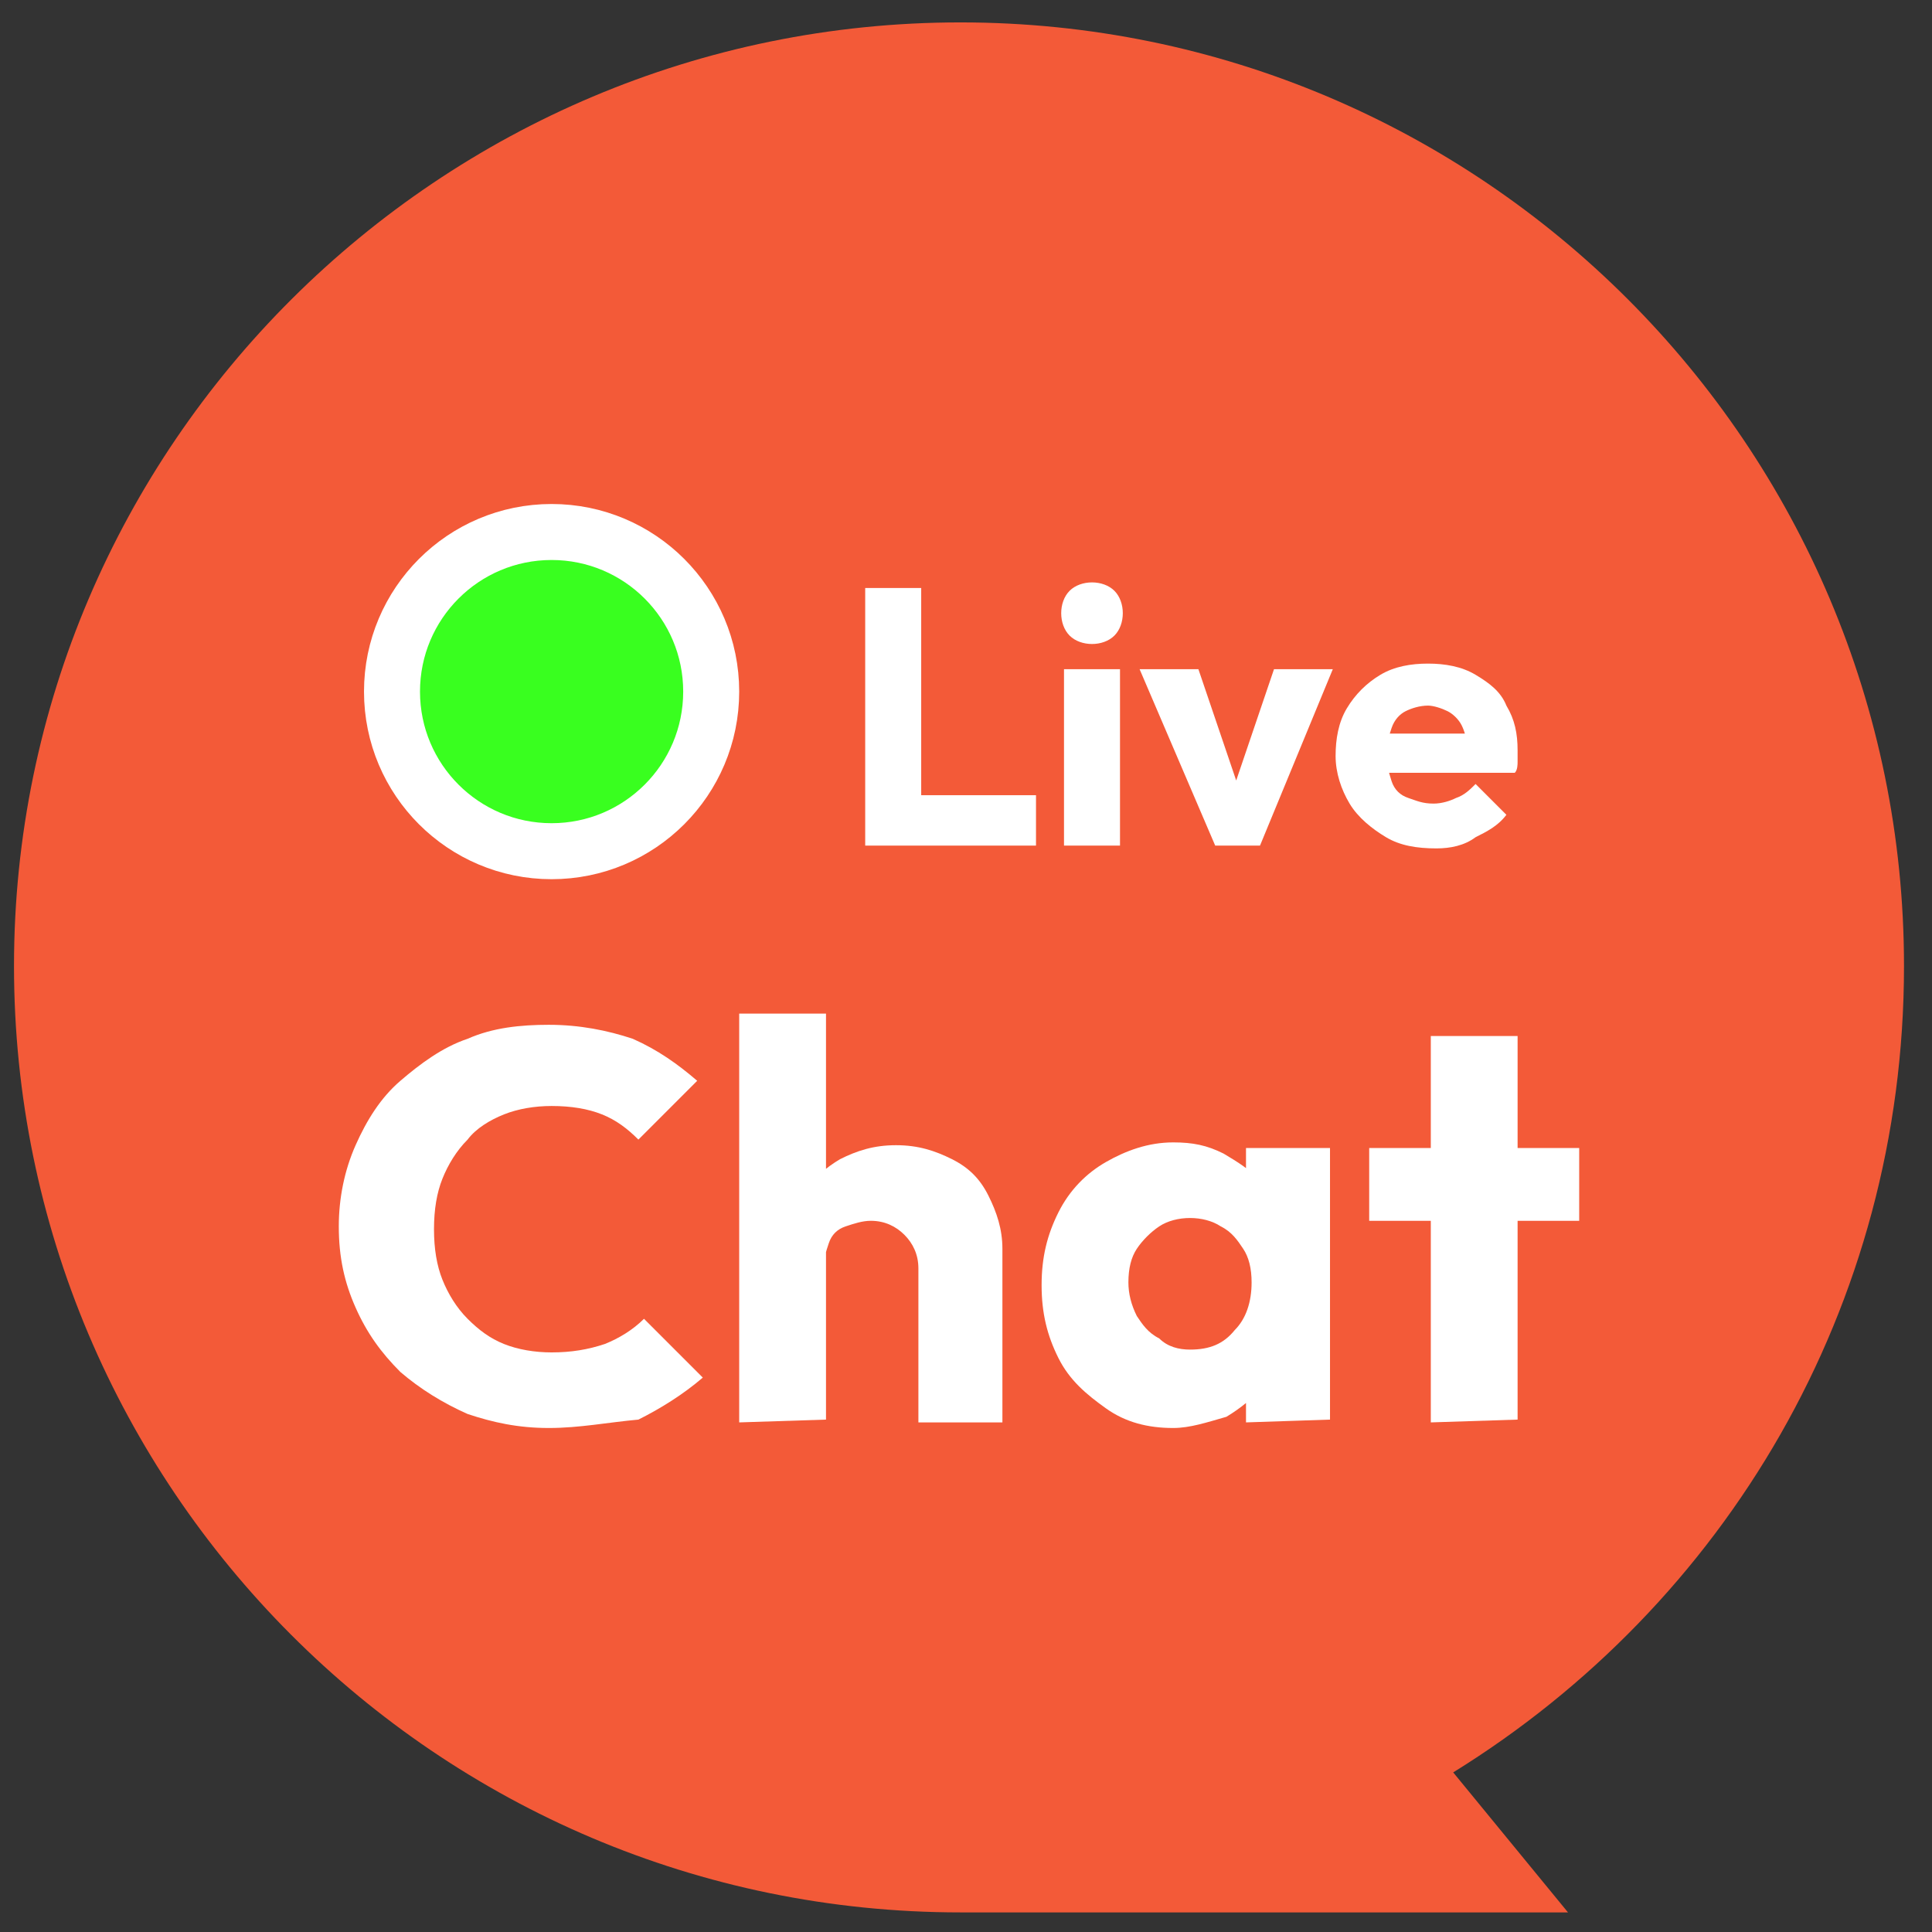
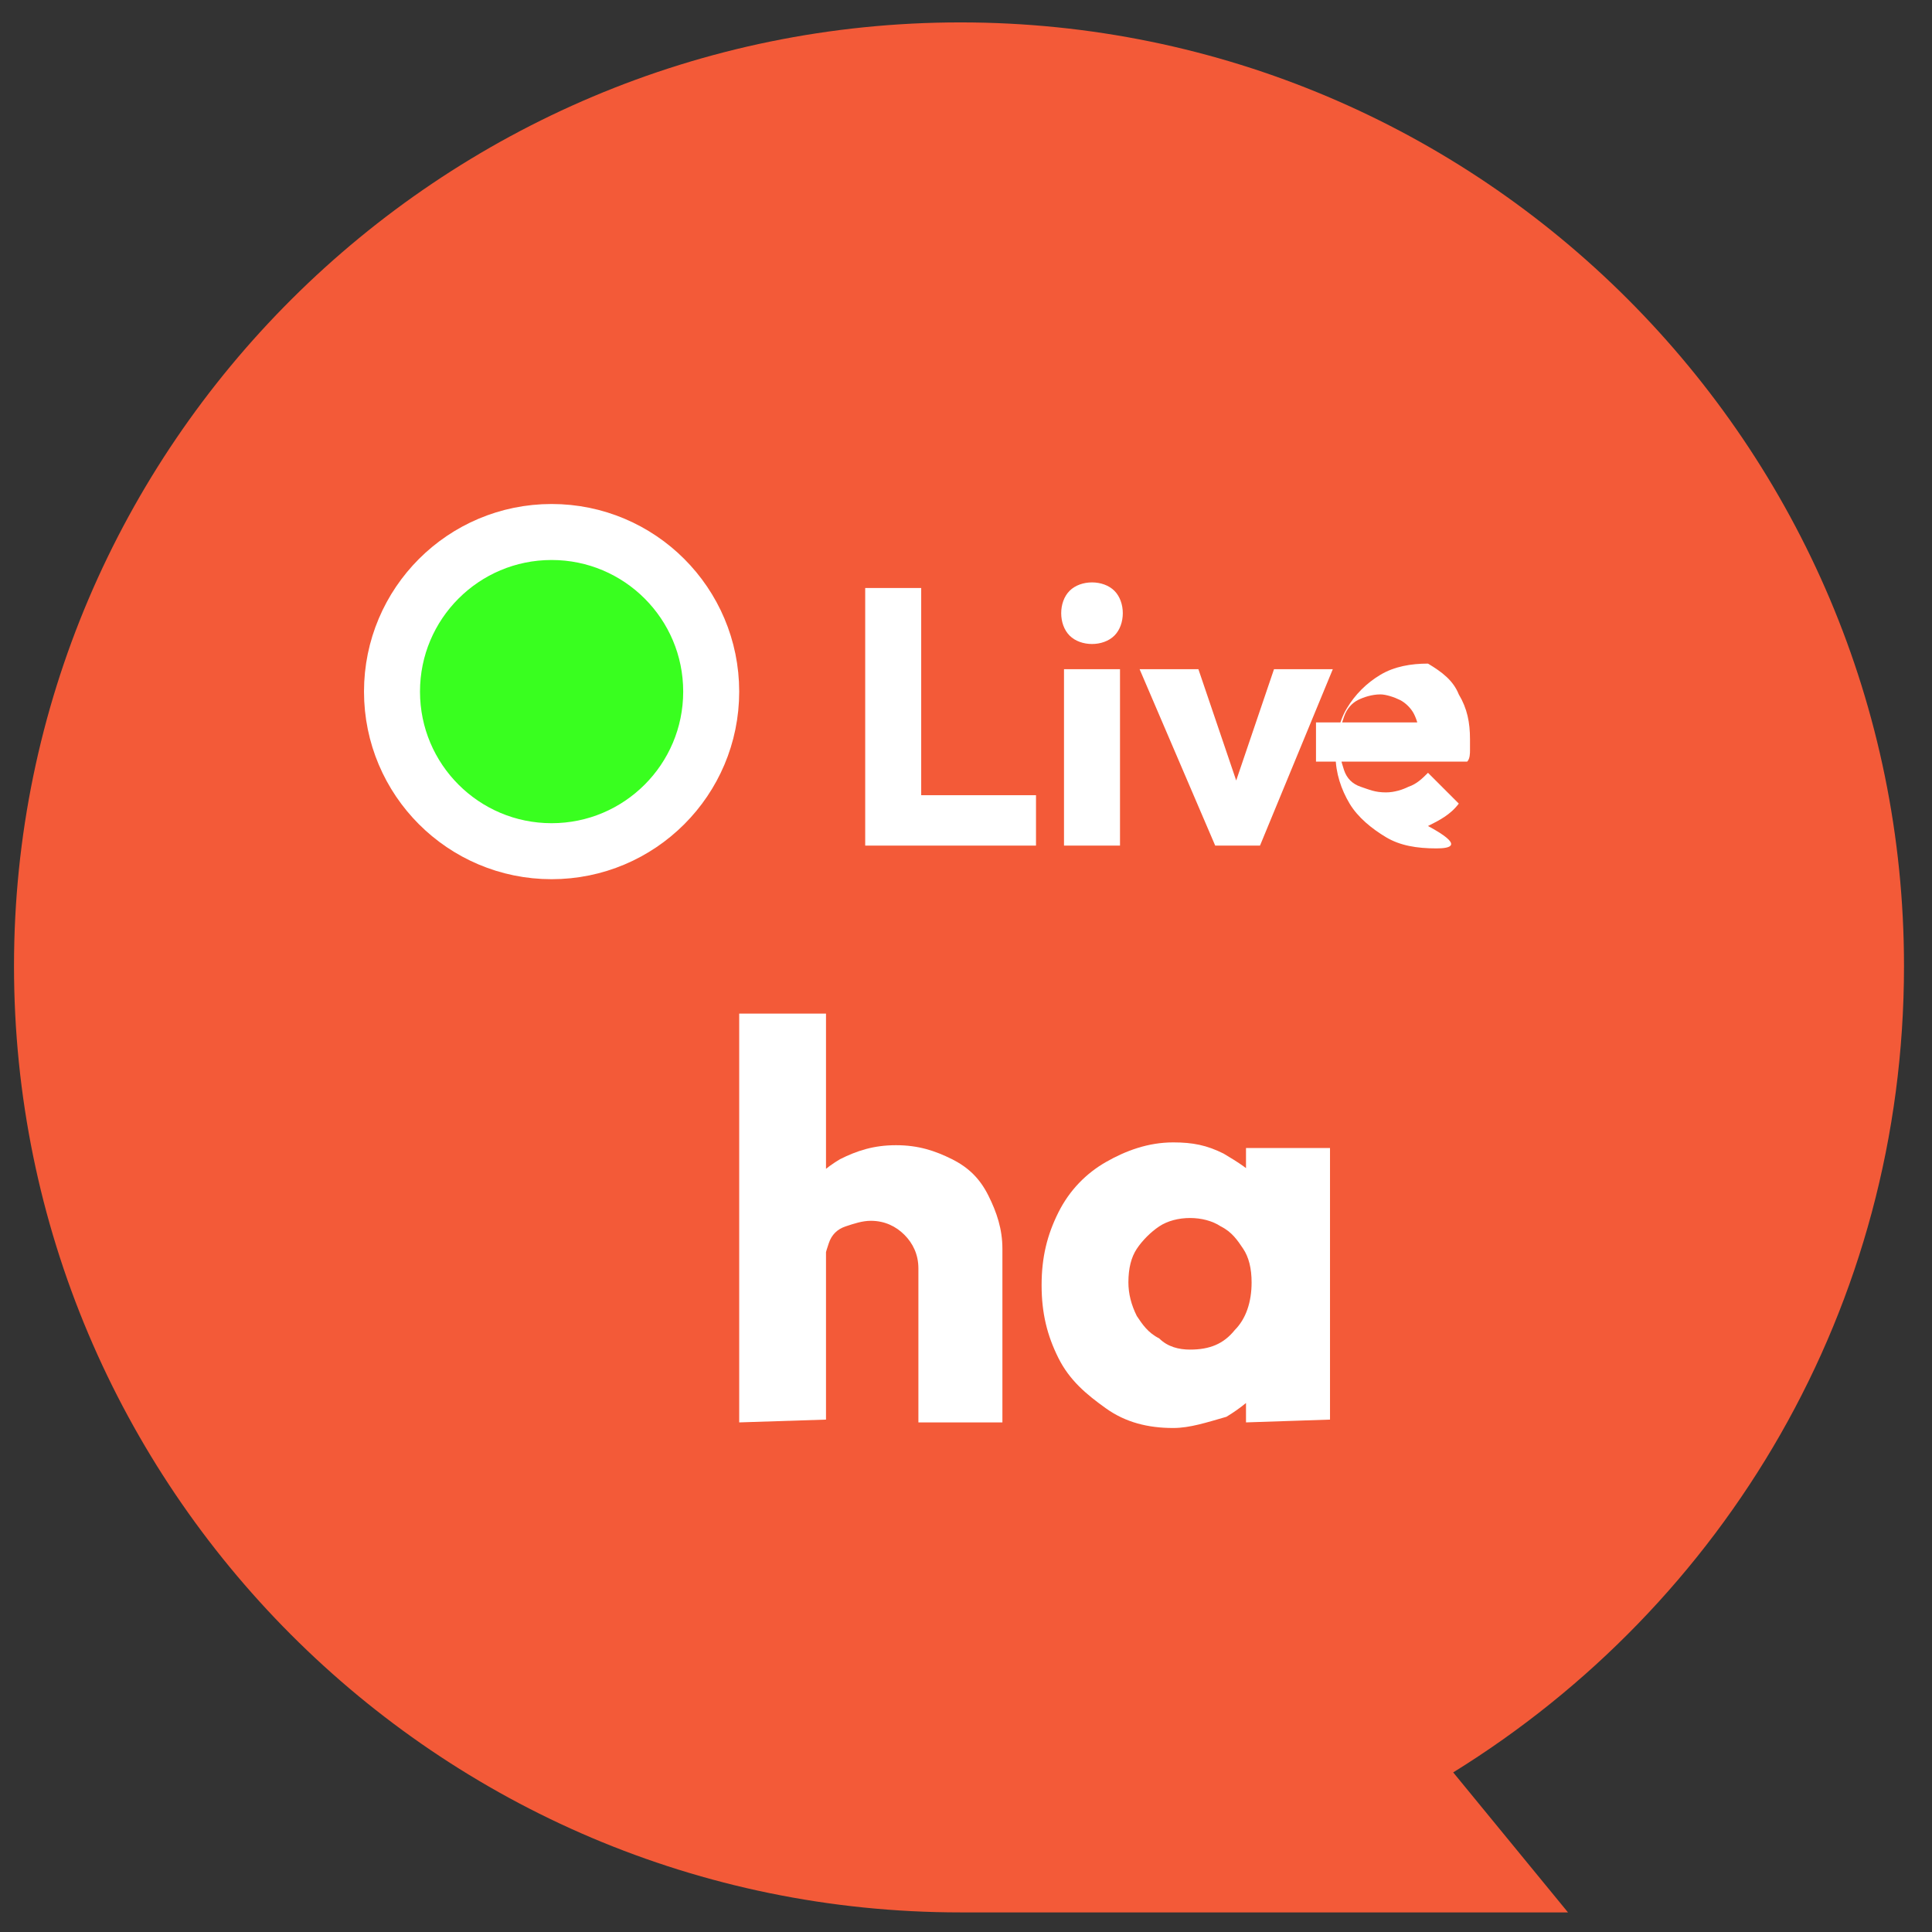
<svg xmlns="http://www.w3.org/2000/svg" version="1.1" id="Layer_1" x="0px" y="0px" viewBox="0 0 69 69" style="enable-background:new 0 0 69 69;" xml:space="preserve">
  <rect x="0" y="0" width="69" height="69" fill="#333333" stroke="none" />
  <style type="text/css">
	.st0{fill:#F35A38;}
	.st1{fill:#FFFFFF;}
	.st2{fill:#39FF1F;stroke:#FFFFFF;stroke-width:2;stroke-miterlimit:10;}
</style>
  <path class="st0" d="M68,34.5C68,15.9,52.9,0.8,34.3,0.8S0.5,15.9,0.5,34.5s15.1,33.8,33.8,33.8H56l-4.1-5  C61.6,57.3,68,46.7,68,34.5z" />
  <g>
-     <path class="st1" d="M19.6,51c-1.1,0-2-0.2-2.9-0.5c-0.9-0.4-1.7-0.9-2.4-1.5c-0.7-0.7-1.2-1.4-1.6-2.3c-0.4-0.9-0.6-1.8-0.6-2.9   c0-1,0.2-2,0.6-2.9c0.4-0.9,0.9-1.7,1.6-2.3s1.5-1.2,2.4-1.5c0.9-0.4,1.9-0.5,2.9-0.5c1.1,0,2.1,0.2,3,0.5c0.9,0.4,1.6,0.9,2.3,1.5   l-2.1,2.1c-0.4-0.4-0.8-0.7-1.3-0.9s-1.1-0.3-1.8-0.3c-0.6,0-1.2,0.1-1.7,0.3s-1,0.5-1.3,0.9c-0.4,0.4-0.7,0.9-0.9,1.4   s-0.3,1.1-0.3,1.8s0.1,1.3,0.3,1.8c0.2,0.5,0.5,1,0.9,1.4s0.8,0.7,1.3,0.9s1.1,0.3,1.7,0.3c0.7,0,1.3-0.1,1.9-0.3   c0.5-0.2,1-0.5,1.4-0.9l2.1,2.1c-0.7,0.6-1.5,1.1-2.3,1.5C21.7,50.8,20.7,51,19.6,51z" />
    <path class="st1" d="M26.4,50.8V36.2h3.1v14.5L26.4,50.8L26.4,50.8z M32.8,50.8v-5.5c0-0.5-0.2-0.9-0.5-1.2s-0.7-0.5-1.2-0.5   c-0.3,0-0.6,0.1-0.9,0.2c-0.3,0.1-0.5,0.3-0.6,0.6s-0.2,0.6-0.2,0.9l-1.2-0.6c0-0.8,0.2-1.4,0.5-2s0.8-1,1.3-1.3   c0.6-0.3,1.2-0.5,2-0.5s1.4,0.2,2,0.5s1,0.7,1.3,1.3s0.5,1.2,0.5,1.9v6.2C35.8,50.8,32.8,50.8,32.8,50.8z" />
    <path class="st1" d="M41.9,51c-0.9,0-1.7-0.2-2.4-0.7s-1.3-1-1.7-1.8s-0.6-1.6-0.6-2.6s0.2-1.8,0.6-2.6s1-1.4,1.7-1.8   c0.7-0.4,1.5-0.7,2.4-0.7c0.7,0,1.2,0.1,1.8,0.4c0.5,0.3,1,0.6,1.3,1s0.5,1,0.6,1.5V48c0,0.6-0.2,1.1-0.5,1.5s-0.8,0.8-1.3,1.1   C43.1,50.8,42.5,51,41.9,51z M42.5,48.2c0.7,0,1.2-0.2,1.6-0.7c0.4-0.4,0.6-1,0.6-1.7c0-0.5-0.1-0.9-0.3-1.2S44,44,43.6,43.8   c-0.3-0.2-0.7-0.3-1.1-0.3s-0.8,0.1-1.1,0.3s-0.6,0.5-0.8,0.8s-0.3,0.7-0.3,1.2c0,0.4,0.1,0.8,0.3,1.2c0.2,0.3,0.4,0.6,0.8,0.8   C41.7,48.1,42.1,48.2,42.5,48.2z M44.5,50.8v-2.6l0.5-2.4l-0.5-2.4V41h3v9.7L44.5,50.8L44.5,50.8z" />
-     <path class="st1" d="M48.9,43.6V41h7.5v2.6H48.9z M51.1,50.8V37h3.1v13.7L51.1,50.8L51.1,50.8z" />
  </g>
  <circle class="st2" cx="19.7" cy="24.7" r="5.7" />
  <g>
    <path class="st1" d="M30.9,30.2V21h2v9.2H30.9z M32.5,30.2v-1.8H37v1.8H32.5z" />
    <path class="st1" d="M39,23c-0.3,0-0.6-0.1-0.8-0.3c-0.2-0.2-0.3-0.5-0.3-0.8c0-0.3,0.1-0.6,0.3-0.8c0.2-0.2,0.5-0.3,0.8-0.3   c0.3,0,0.6,0.1,0.8,0.3s0.3,0.5,0.3,0.8c0,0.3-0.1,0.6-0.3,0.8S39.3,23,39,23z M38,30.2v-6.3h2v6.3H38z" />
    <path class="st1" d="M43.4,30.2l-2.7-6.3h2.1l1.8,5.3h-0.9l1.8-5.3h2.1L45,30.2L43.4,30.2z" />
-     <path class="st1" d="M51.3,30.3c-0.7,0-1.3-0.1-1.8-0.4c-0.5-0.3-1-0.7-1.3-1.2c-0.3-0.5-0.5-1.1-0.5-1.7c0-0.6,0.1-1.2,0.4-1.7   s0.7-0.9,1.2-1.2c0.5-0.3,1.1-0.4,1.7-0.4c0.6,0,1.2,0.1,1.7,0.4c0.5,0.3,0.9,0.6,1.1,1.1c0.3,0.5,0.4,1,0.4,1.6c0,0.1,0,0.2,0,0.4   c0,0.1,0,0.3-0.1,0.4l-5.4,0v-1.4l4.6,0l-0.9,0.6c0-0.4-0.1-0.7-0.2-0.9c-0.1-0.2-0.3-0.4-0.5-0.5c-0.2-0.1-0.5-0.2-0.7-0.2   c-0.3,0-0.6,0.1-0.8,0.2c-0.2,0.1-0.4,0.3-0.5,0.6c-0.1,0.3-0.2,0.6-0.2,0.9s0.1,0.7,0.2,1c0.1,0.3,0.3,0.5,0.6,0.6   s0.5,0.2,0.9,0.2c0.3,0,0.6-0.1,0.8-0.2c0.3-0.1,0.5-0.3,0.7-0.5l1.1,1.1c-0.3,0.4-0.7,0.6-1.1,0.8C52.3,30.2,51.8,30.3,51.3,30.3z   " />
+     <path class="st1" d="M51.3,30.3c-0.7,0-1.3-0.1-1.8-0.4c-0.5-0.3-1-0.7-1.3-1.2c-0.3-0.5-0.5-1.1-0.5-1.7c0-0.6,0.1-1.2,0.4-1.7   s0.7-0.9,1.2-1.2c0.5-0.3,1.1-0.4,1.7-0.4c0.5,0.3,0.9,0.6,1.1,1.1c0.3,0.5,0.4,1,0.4,1.6c0,0.1,0,0.2,0,0.4   c0,0.1,0,0.3-0.1,0.4l-5.4,0v-1.4l4.6,0l-0.9,0.6c0-0.4-0.1-0.7-0.2-0.9c-0.1-0.2-0.3-0.4-0.5-0.5c-0.2-0.1-0.5-0.2-0.7-0.2   c-0.3,0-0.6,0.1-0.8,0.2c-0.2,0.1-0.4,0.3-0.5,0.6c-0.1,0.3-0.2,0.6-0.2,0.9s0.1,0.7,0.2,1c0.1,0.3,0.3,0.5,0.6,0.6   s0.5,0.2,0.9,0.2c0.3,0,0.6-0.1,0.8-0.2c0.3-0.1,0.5-0.3,0.7-0.5l1.1,1.1c-0.3,0.4-0.7,0.6-1.1,0.8C52.3,30.2,51.8,30.3,51.3,30.3z   " />
  </g>
</svg>